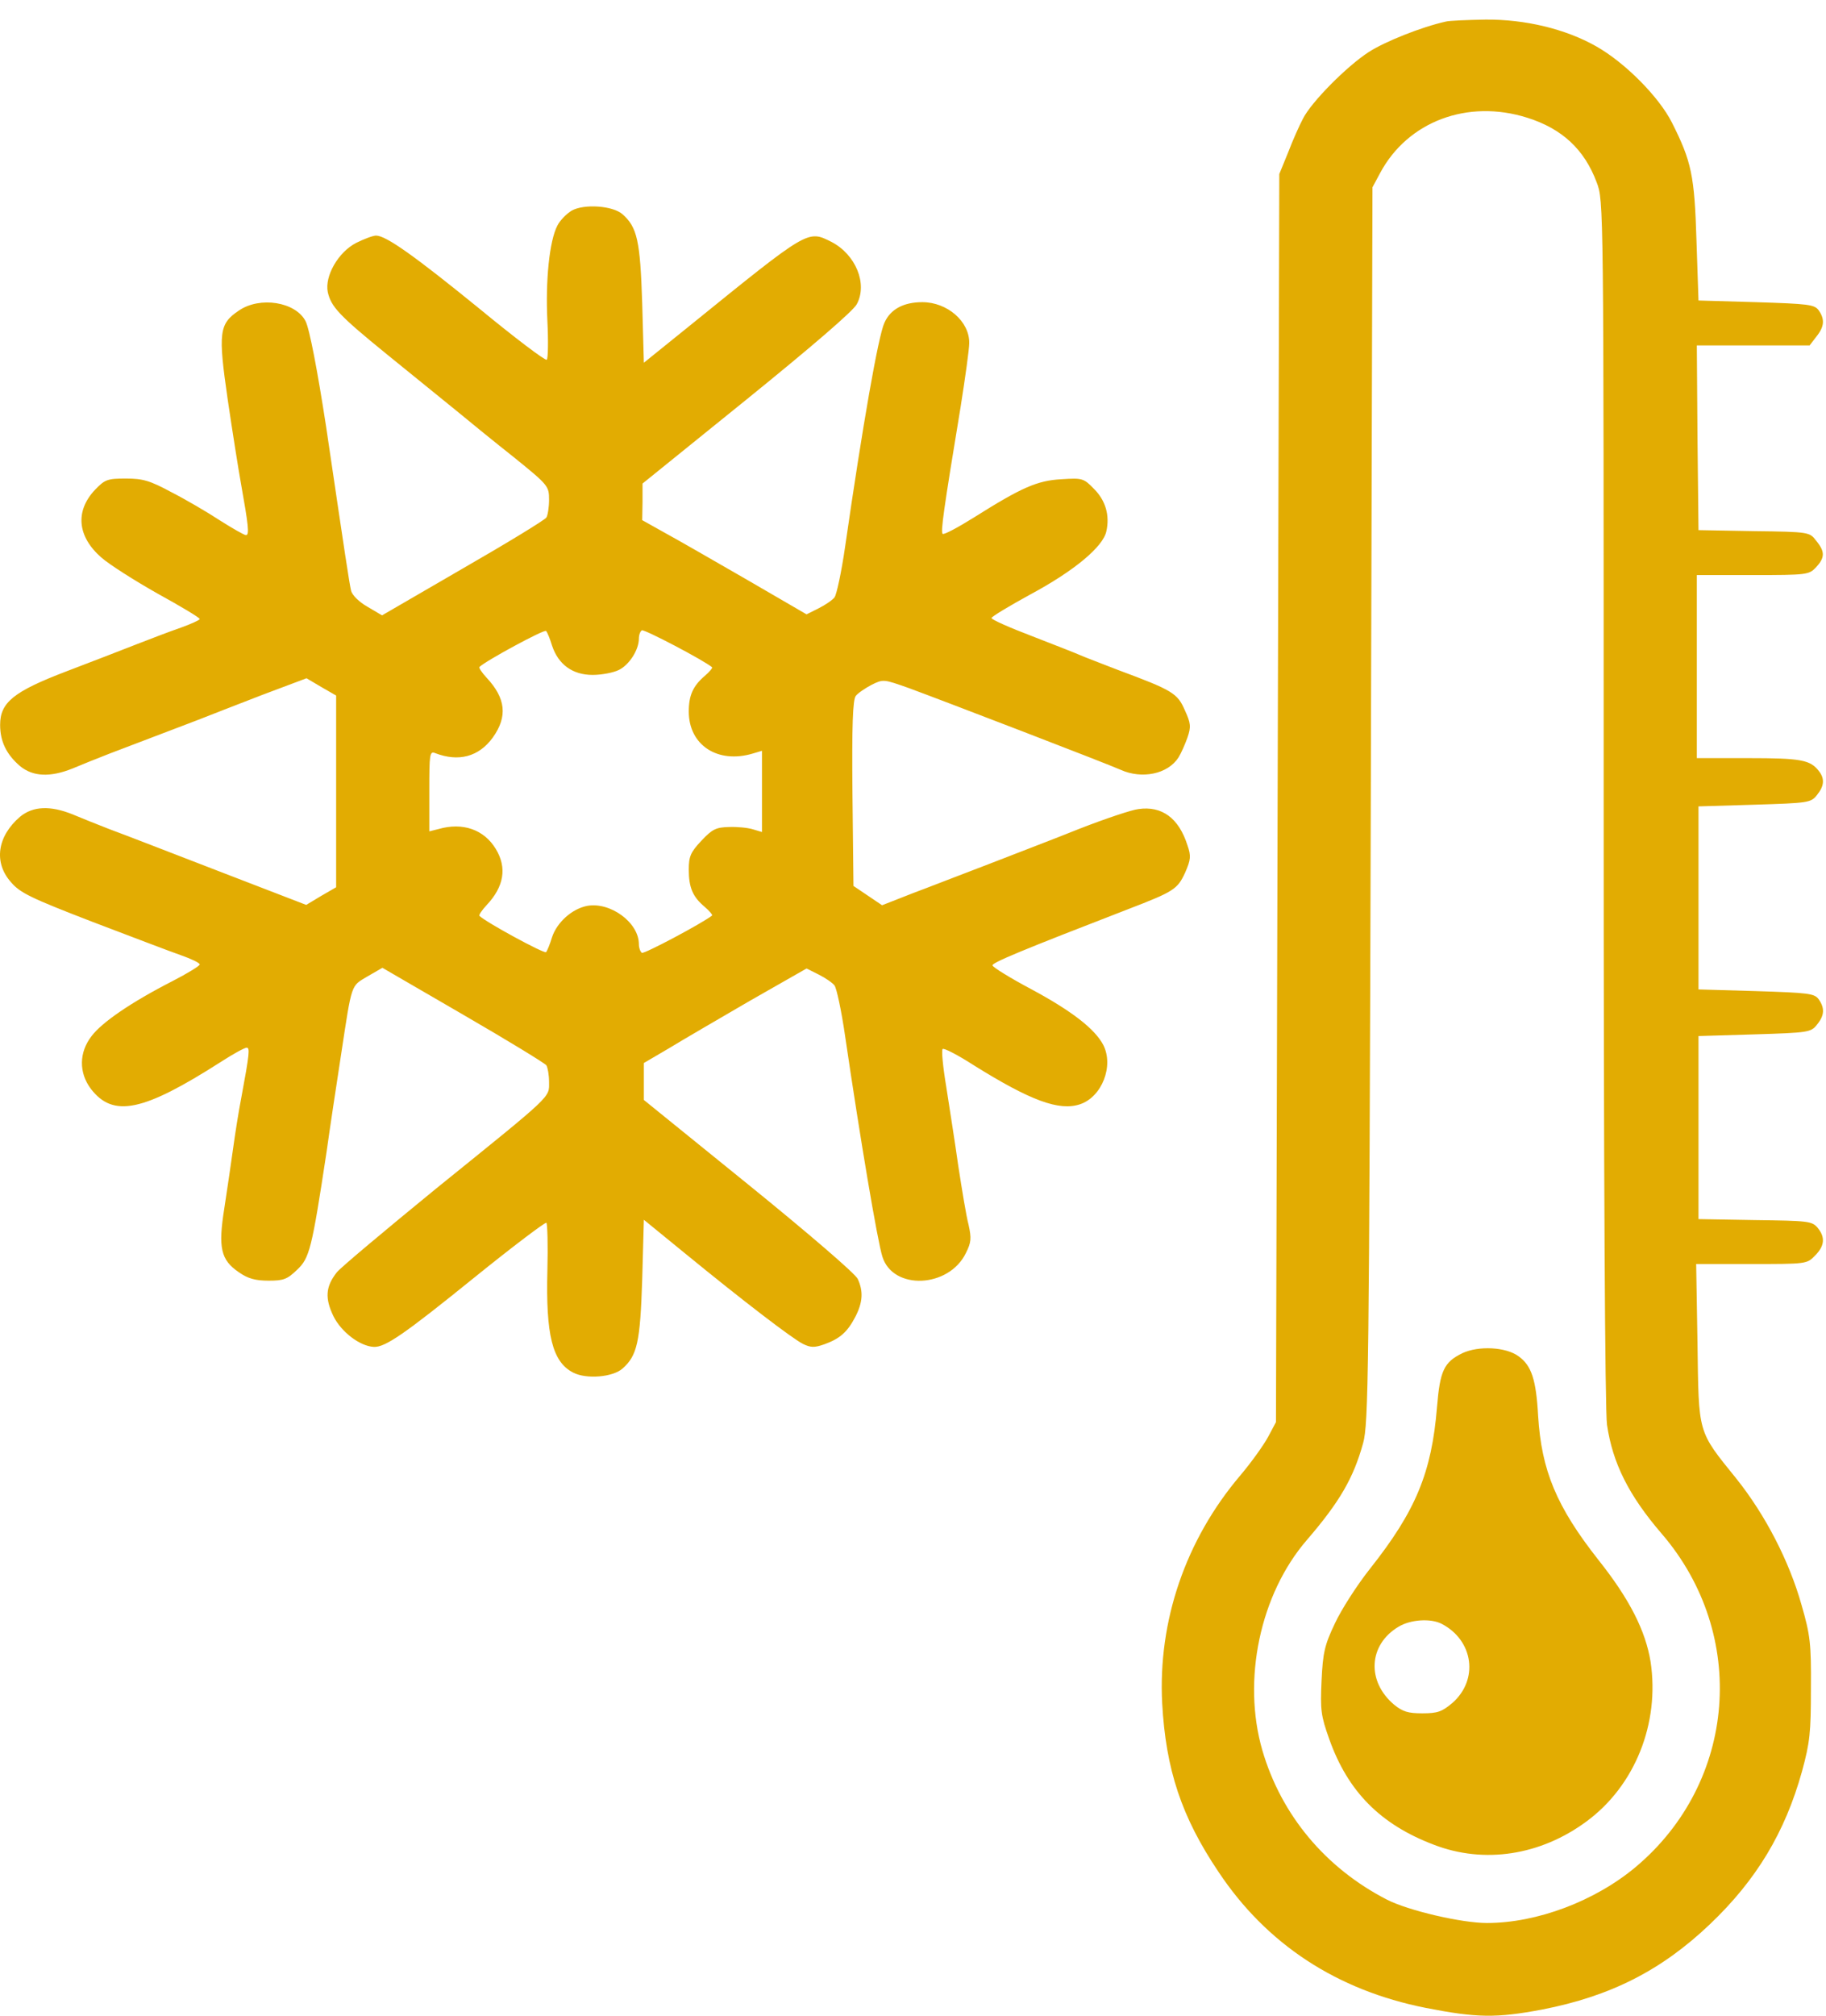
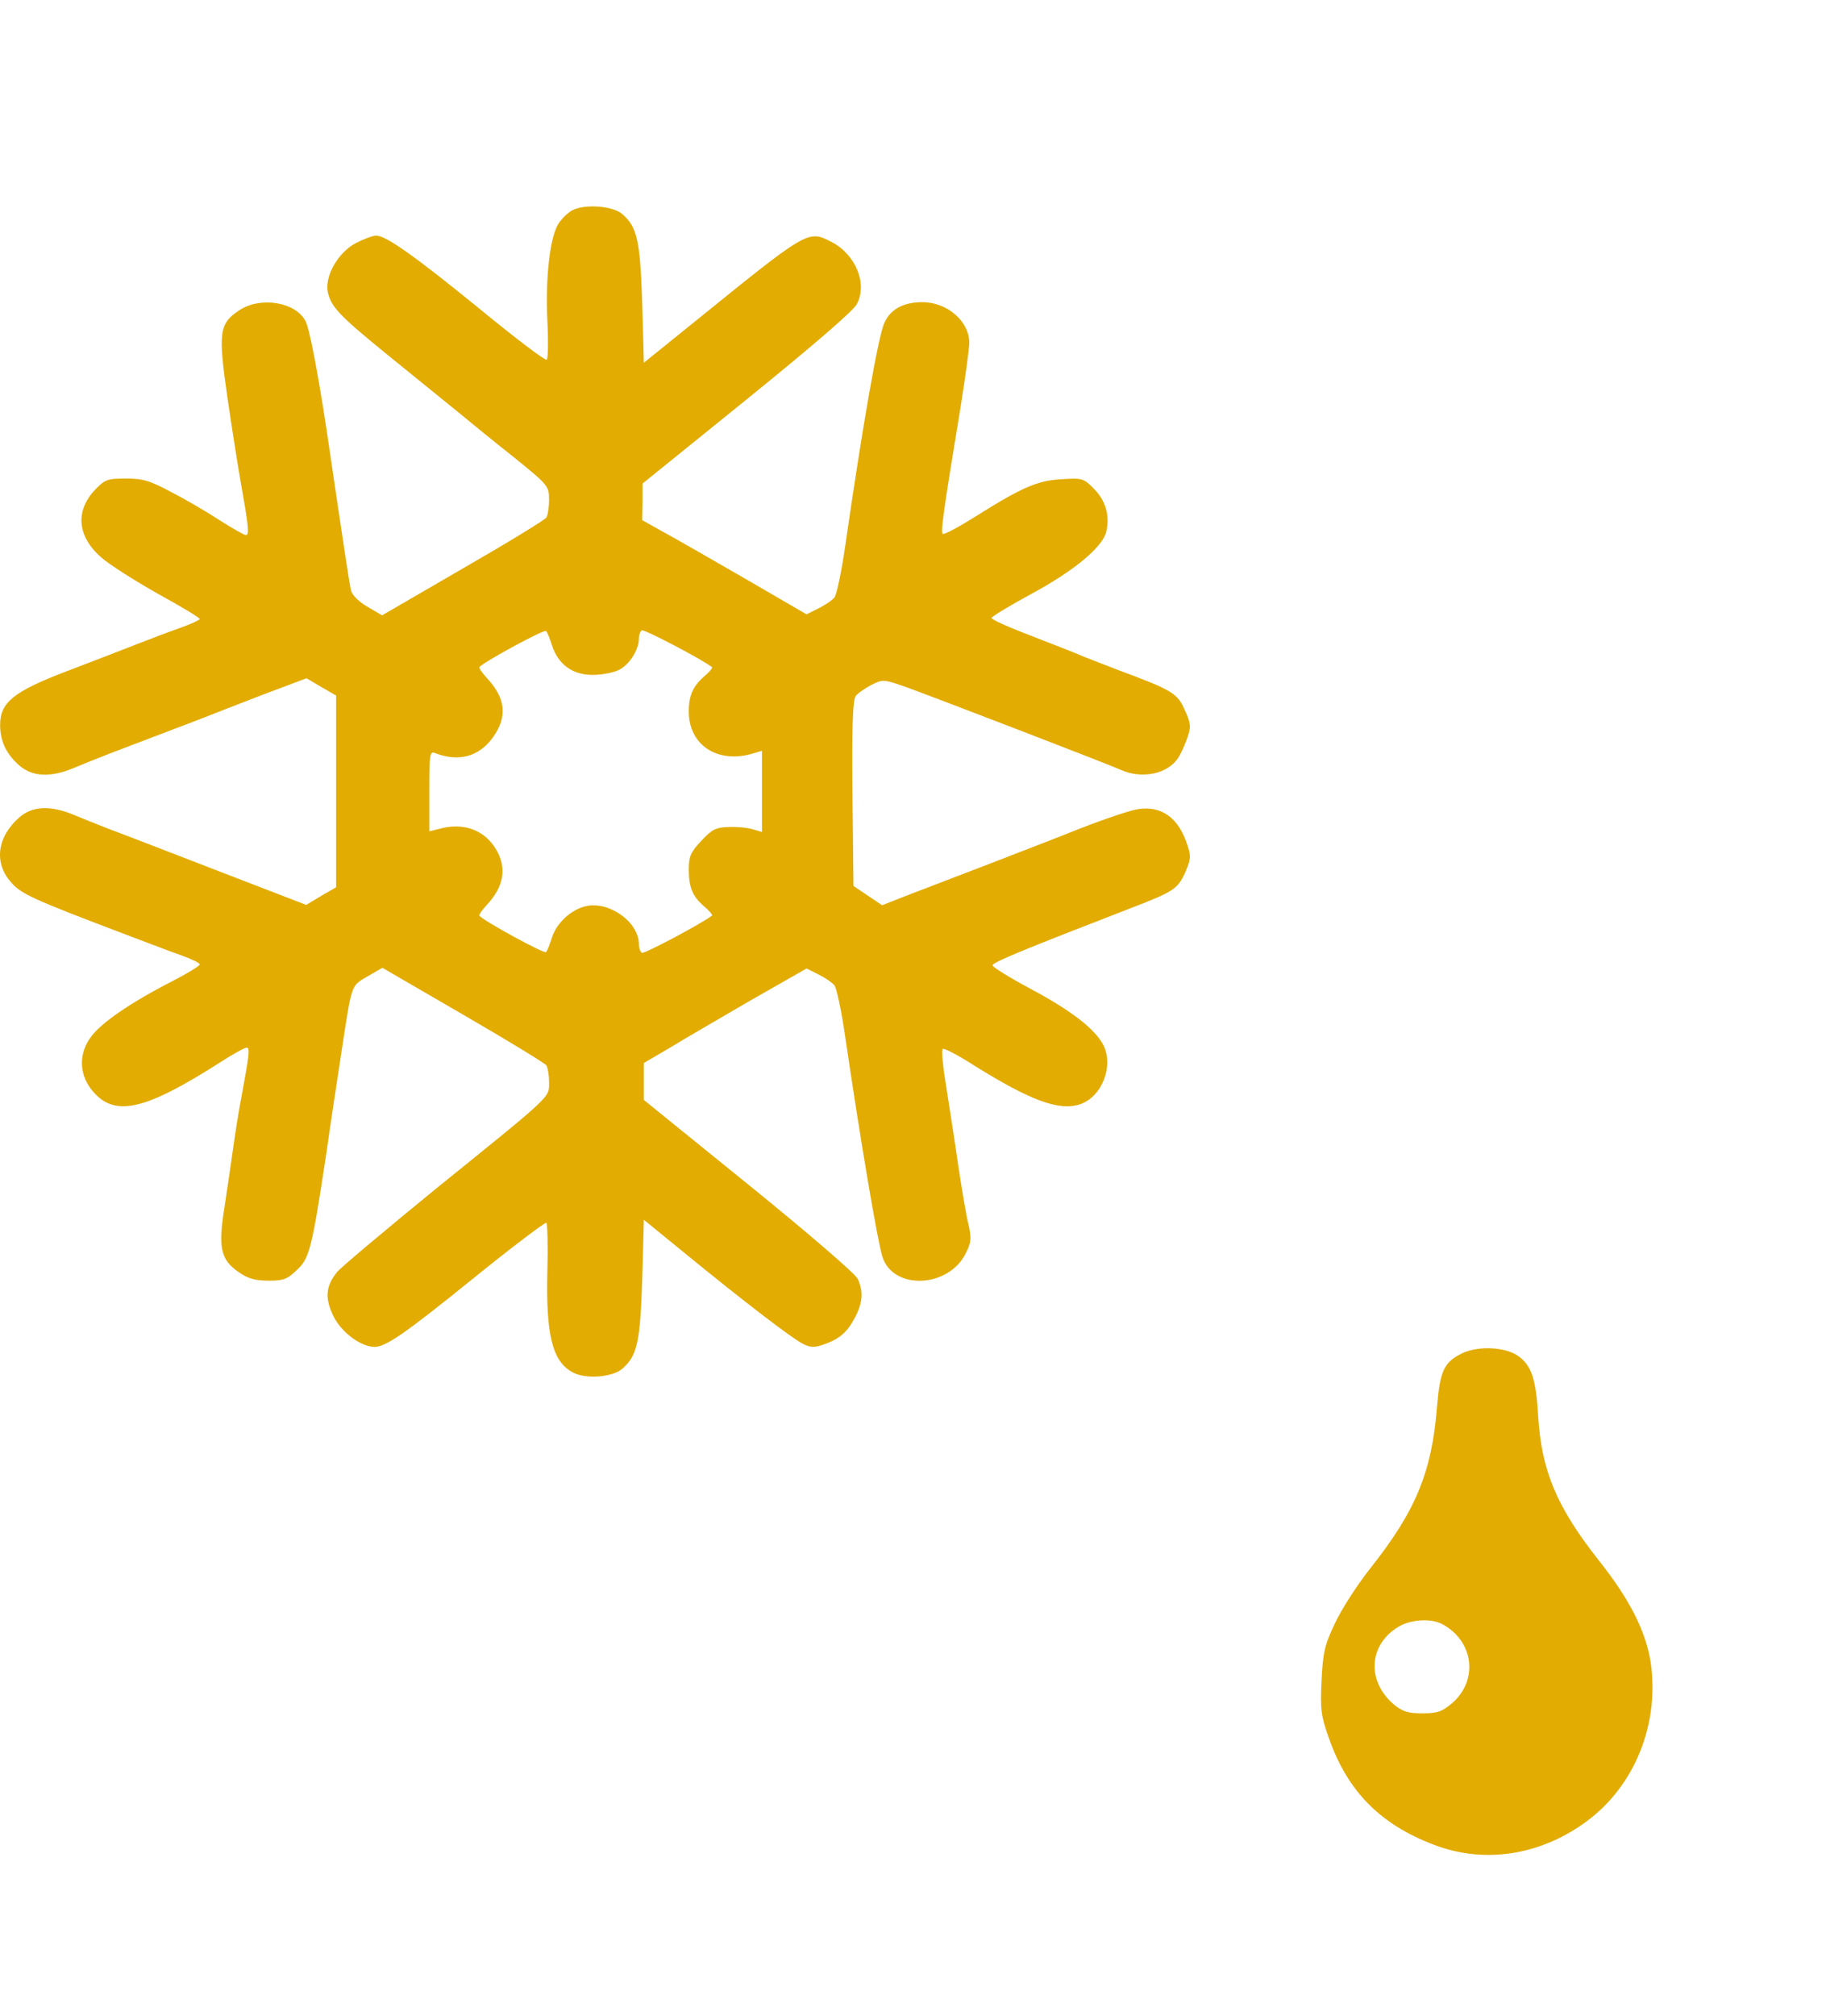
<svg xmlns="http://www.w3.org/2000/svg" width="58" height="64" viewBox="0 0 58 64" fill="none">
-   <path d="M45.919 0.686C45.158 0.855 43.985 1.32 43.467 1.658C42.77 2.112 41.649 3.243 41.385 3.771C41.279 3.972 41.068 4.437 40.92 4.828L40.635 5.525L40.582 25.339L40.529 45.153L40.276 45.628C40.138 45.882 39.747 46.431 39.398 46.843C37.655 48.894 36.778 51.472 36.915 54.082C37.031 56.185 37.528 57.685 38.701 59.429C40.233 61.733 42.463 63.191 45.285 63.751C46.901 64.068 47.525 64.079 48.983 63.804C51.16 63.381 52.777 62.557 54.309 61.099C55.788 59.693 56.697 58.182 57.236 56.248C57.49 55.318 57.521 55.012 57.521 53.606C57.532 52.19 57.5 51.916 57.225 50.965C56.834 49.57 56.074 48.101 55.154 46.949C53.907 45.406 53.96 45.554 53.918 42.638L53.876 40.133H55.64C57.363 40.133 57.395 40.133 57.648 39.869C57.955 39.563 57.986 39.288 57.733 38.981C57.553 38.77 57.426 38.76 55.746 38.738L53.95 38.707V35.801V32.895L55.725 32.842C57.437 32.789 57.521 32.778 57.712 32.535C57.955 32.239 57.965 32.007 57.764 31.722C57.627 31.542 57.437 31.521 55.778 31.468L53.95 31.415V28.509V25.603L55.725 25.55C57.437 25.497 57.521 25.487 57.712 25.244C57.944 24.959 57.965 24.726 57.775 24.483C57.5 24.124 57.194 24.071 55.545 24.071H53.897V21.165V18.259H55.672C57.395 18.259 57.458 18.248 57.68 18.016C57.965 17.709 57.976 17.519 57.69 17.171C57.479 16.896 57.479 16.885 55.714 16.864L53.95 16.832L53.918 13.895L53.897 10.968H55.683H57.479L57.69 10.693C57.955 10.365 57.965 10.133 57.764 9.847C57.627 9.668 57.437 9.647 55.778 9.594L53.95 9.541L53.886 7.639C53.823 5.568 53.728 5.124 53.104 3.888C52.692 3.074 51.614 1.985 50.695 1.468C49.723 0.918 48.444 0.612 47.187 0.622C46.605 0.633 46.035 0.654 45.919 0.686ZM48.518 3.74C49.617 4.088 50.325 4.743 50.716 5.79C50.938 6.371 50.938 6.381 50.938 25.445C50.938 37.333 50.98 44.793 51.044 45.237C51.223 46.452 51.73 47.477 52.787 48.703C55.535 51.905 55.165 56.586 51.952 59.281C50.663 60.359 48.825 61.056 47.229 61.056C46.426 61.056 44.745 60.665 44.059 60.317C42.104 59.313 40.698 57.633 40.096 55.572C39.451 53.342 40.022 50.616 41.512 48.894C42.558 47.678 42.991 46.928 43.298 45.818C43.467 45.206 43.488 43.652 43.541 25.55L43.594 5.948L43.837 5.494C44.714 3.856 46.616 3.137 48.518 3.74Z" fill="#E2AC02" />
  <path d="M46.447 42.965C45.866 43.251 45.739 43.515 45.644 44.677C45.475 46.759 44.967 47.974 43.52 49.803C43.108 50.32 42.6 51.113 42.4 51.546C42.072 52.233 42.019 52.476 41.977 53.364C41.935 54.294 41.956 54.473 42.22 55.213C42.812 56.883 43.847 57.929 45.549 58.573C47.144 59.186 48.93 58.911 50.389 57.834C51.931 56.703 52.724 54.716 52.428 52.761C52.269 51.779 51.762 50.775 50.779 49.538C49.437 47.837 48.962 46.685 48.856 44.952C48.793 43.8 48.645 43.356 48.233 43.061C47.831 42.765 46.965 42.722 46.447 42.965ZM45.792 51.557C46.806 52.085 46.975 53.332 46.13 54.072C45.802 54.346 45.665 54.399 45.179 54.399C44.724 54.399 44.555 54.346 44.281 54.124C43.404 53.385 43.467 52.222 44.418 51.652C44.798 51.419 45.443 51.377 45.792 51.557Z" fill="#E2AC02" />
  <path d="M18.158 6.688C18 6.783 17.788 6.994 17.704 7.163C17.45 7.649 17.323 8.918 17.387 10.196C17.419 10.841 17.408 11.401 17.366 11.422C17.313 11.454 16.351 10.725 15.221 9.795C13.181 8.136 12.262 7.48 11.945 7.48C11.85 7.48 11.564 7.586 11.311 7.713C10.74 8.009 10.307 8.77 10.412 9.277C10.518 9.742 10.772 10.017 12.293 11.253C13.065 11.876 14.048 12.68 14.481 13.028C14.914 13.387 15.76 14.074 16.362 14.55C17.419 15.406 17.44 15.438 17.44 15.871C17.44 16.103 17.398 16.367 17.355 16.431C17.313 16.505 16.119 17.234 14.703 18.048L12.135 19.538L11.67 19.263C11.406 19.115 11.184 18.893 11.152 18.756C11.099 18.544 10.951 17.561 10.36 13.557C10.085 11.771 9.831 10.439 9.705 10.196C9.387 9.583 8.257 9.404 7.591 9.858C6.957 10.281 6.925 10.556 7.232 12.68C7.38 13.683 7.57 14.888 7.654 15.353C7.887 16.663 7.929 16.991 7.813 16.991C7.76 16.991 7.39 16.78 6.989 16.526C6.587 16.262 5.9 15.86 5.446 15.628C4.759 15.258 4.537 15.194 3.998 15.194C3.406 15.194 3.332 15.226 3.015 15.554C2.381 16.23 2.455 17.033 3.216 17.699C3.48 17.931 4.284 18.439 5.013 18.851C5.742 19.252 6.344 19.612 6.344 19.654C6.344 19.686 6.069 19.812 5.742 19.929C5.404 20.045 4.77 20.288 4.336 20.457C3.903 20.626 2.899 21.017 2.117 21.313C0.426 21.957 0.004 22.306 0.004 23.014C0.004 23.543 0.205 23.955 0.638 24.325C1.05 24.663 1.599 24.684 2.307 24.399C2.582 24.282 3.111 24.071 3.491 23.923C4.241 23.638 5.182 23.278 6.238 22.877C6.619 22.729 7.559 22.359 8.331 22.063L9.736 21.535L10.201 21.81L10.677 22.084V25.128V28.171L10.201 28.446L9.726 28.731L6.957 27.664C5.425 27.072 3.871 26.47 3.491 26.332C3.111 26.184 2.582 25.973 2.307 25.857C1.599 25.572 1.05 25.593 0.638 25.931C-0.091 26.554 -0.208 27.389 0.352 28.013C0.638 28.351 0.997 28.52 2.91 29.259C4.136 29.724 5.404 30.211 5.742 30.327C6.069 30.443 6.344 30.57 6.344 30.623C6.344 30.665 5.953 30.908 5.478 31.151C4.157 31.827 3.237 32.461 2.91 32.895C2.508 33.412 2.498 34.057 2.889 34.575C3.597 35.494 4.548 35.293 7.01 33.719C7.401 33.465 7.771 33.264 7.834 33.264C7.94 33.264 7.929 33.434 7.665 34.85C7.58 35.283 7.464 36.023 7.401 36.487C7.337 36.953 7.211 37.798 7.126 38.358C6.925 39.615 7.01 40.006 7.591 40.397C7.876 40.598 8.119 40.662 8.532 40.662C9.007 40.662 9.123 40.619 9.44 40.313C9.831 39.943 9.905 39.658 10.37 36.593C10.476 35.832 10.687 34.438 10.835 33.476C11.184 31.183 11.142 31.32 11.67 31.003L12.146 30.728L14.713 32.218C16.119 33.032 17.313 33.761 17.355 33.825C17.398 33.898 17.44 34.131 17.44 34.353C17.44 34.86 17.598 34.712 13.857 37.734C12.241 39.055 10.814 40.249 10.698 40.397C10.339 40.852 10.317 41.222 10.592 41.792C10.846 42.3 11.438 42.743 11.871 42.764C12.23 42.786 12.854 42.352 15.062 40.566C16.277 39.584 17.313 38.802 17.355 38.823C17.387 38.844 17.408 39.531 17.387 40.334C17.334 42.384 17.545 43.24 18.201 43.578C18.623 43.8 19.469 43.726 19.775 43.451C20.24 43.039 20.335 42.617 20.399 40.619L20.451 38.728L21.772 39.806C23.632 41.327 25.154 42.49 25.503 42.669C25.746 42.786 25.862 42.796 26.189 42.68C26.686 42.5 26.919 42.289 27.172 41.803C27.405 41.348 27.426 41 27.246 40.609C27.183 40.45 25.629 39.119 23.791 37.629L20.451 34.924V34.342V33.751L21.244 33.286C21.677 33.021 22.84 32.345 23.822 31.774L25.619 30.75L25.999 30.94C26.211 31.045 26.443 31.204 26.506 31.288C26.57 31.362 26.728 32.092 26.845 32.905C27.32 36.139 27.87 39.404 28.028 39.901C28.366 40.979 30.142 40.894 30.68 39.785C30.85 39.446 30.86 39.319 30.765 38.886C30.691 38.611 30.554 37.766 30.438 37.016C30.332 36.255 30.152 35.135 30.057 34.511C29.951 33.877 29.899 33.339 29.941 33.307C29.973 33.264 30.427 33.497 30.934 33.825C32.731 34.945 33.639 35.283 34.305 35.061C35.002 34.828 35.383 33.846 35.045 33.18C34.781 32.673 34.051 32.102 32.752 31.405C32.096 31.056 31.547 30.718 31.526 30.654C31.494 30.57 32.466 30.168 35.827 28.869C37.285 28.308 37.401 28.235 37.644 27.706C37.824 27.294 37.835 27.178 37.718 26.84C37.444 25.973 36.905 25.582 36.165 25.688C35.954 25.709 35.108 25.994 34.294 26.311C33.481 26.639 32.17 27.136 31.389 27.442C30.607 27.738 29.529 28.16 28.99 28.361L28.018 28.742L27.563 28.435L27.109 28.129L27.077 25.191C27.056 23.025 27.088 22.211 27.183 22.095C27.246 22.01 27.479 21.852 27.679 21.746C28.06 21.556 28.07 21.567 28.852 21.841C29.973 22.253 35.172 24.251 35.594 24.441C36.271 24.747 37.095 24.578 37.433 24.05C37.518 23.913 37.644 23.627 37.718 23.416C37.835 23.078 37.824 22.961 37.634 22.549C37.401 22.01 37.243 21.915 35.51 21.271C34.96 21.059 34.411 20.848 34.294 20.795C34.178 20.742 33.502 20.478 32.794 20.203C32.075 19.929 31.494 19.675 31.494 19.622C31.494 19.58 32.054 19.242 32.731 18.872C34.126 18.122 35.034 17.361 35.14 16.875C35.256 16.367 35.119 15.892 34.749 15.522C34.421 15.184 34.379 15.173 33.713 15.216C32.942 15.258 32.445 15.48 30.934 16.431C30.427 16.748 29.973 16.991 29.941 16.949C29.877 16.885 29.962 16.251 30.512 12.922C30.659 11.993 30.786 11.084 30.786 10.894C30.797 10.207 30.089 9.594 29.296 9.594C28.704 9.594 28.282 9.816 28.092 10.249C27.901 10.651 27.405 13.472 26.845 17.35C26.728 18.164 26.57 18.893 26.506 18.967C26.443 19.052 26.211 19.21 25.999 19.316L25.619 19.506L23.727 18.407C22.681 17.805 21.508 17.128 21.117 16.917L20.399 16.515L20.409 15.934V15.353L23.717 12.68C25.767 11.02 27.109 9.869 27.215 9.657C27.563 9.013 27.183 8.083 26.411 7.681C25.651 7.301 25.703 7.269 21.931 10.323L20.451 11.517L20.399 9.636C20.335 7.639 20.24 7.216 19.775 6.804C19.469 6.529 18.549 6.466 18.158 6.688ZM17.535 20.499C17.736 21.102 18.19 21.429 18.824 21.429C19.12 21.429 19.49 21.355 19.659 21.271C19.997 21.102 20.293 20.626 20.293 20.277C20.293 20.161 20.335 20.045 20.388 20.013C20.462 19.971 22.375 20.975 22.618 21.186C22.639 21.207 22.533 21.334 22.385 21.461C22.015 21.778 21.878 22.074 21.878 22.592C21.878 23.659 22.797 24.261 23.918 23.923L24.203 23.838V25.128V26.417L23.918 26.332C23.748 26.279 23.41 26.248 23.157 26.258C22.744 26.269 22.628 26.322 22.28 26.692C21.931 27.061 21.878 27.199 21.878 27.611C21.878 28.182 22.005 28.477 22.385 28.794C22.533 28.921 22.639 29.048 22.618 29.069C22.29 29.323 20.462 30.295 20.388 30.253C20.335 30.211 20.293 30.094 20.293 29.978C20.293 29.291 19.384 28.625 18.644 28.763C18.169 28.858 17.693 29.281 17.535 29.756C17.471 29.968 17.387 30.179 17.345 30.232C17.281 30.285 15.432 29.281 15.231 29.08C15.2 29.059 15.305 28.9 15.453 28.742C16.013 28.15 16.108 27.548 15.749 26.956C15.379 26.343 14.703 26.1 13.931 26.322L13.636 26.396V25.117C13.636 23.944 13.646 23.838 13.826 23.913C14.566 24.198 15.21 24.029 15.654 23.416C16.129 22.75 16.066 22.169 15.453 21.514C15.305 21.355 15.2 21.197 15.231 21.175C15.421 20.985 17.292 19.971 17.345 20.034C17.387 20.077 17.471 20.288 17.535 20.499Z" fill="#E2AC02" />
</svg>